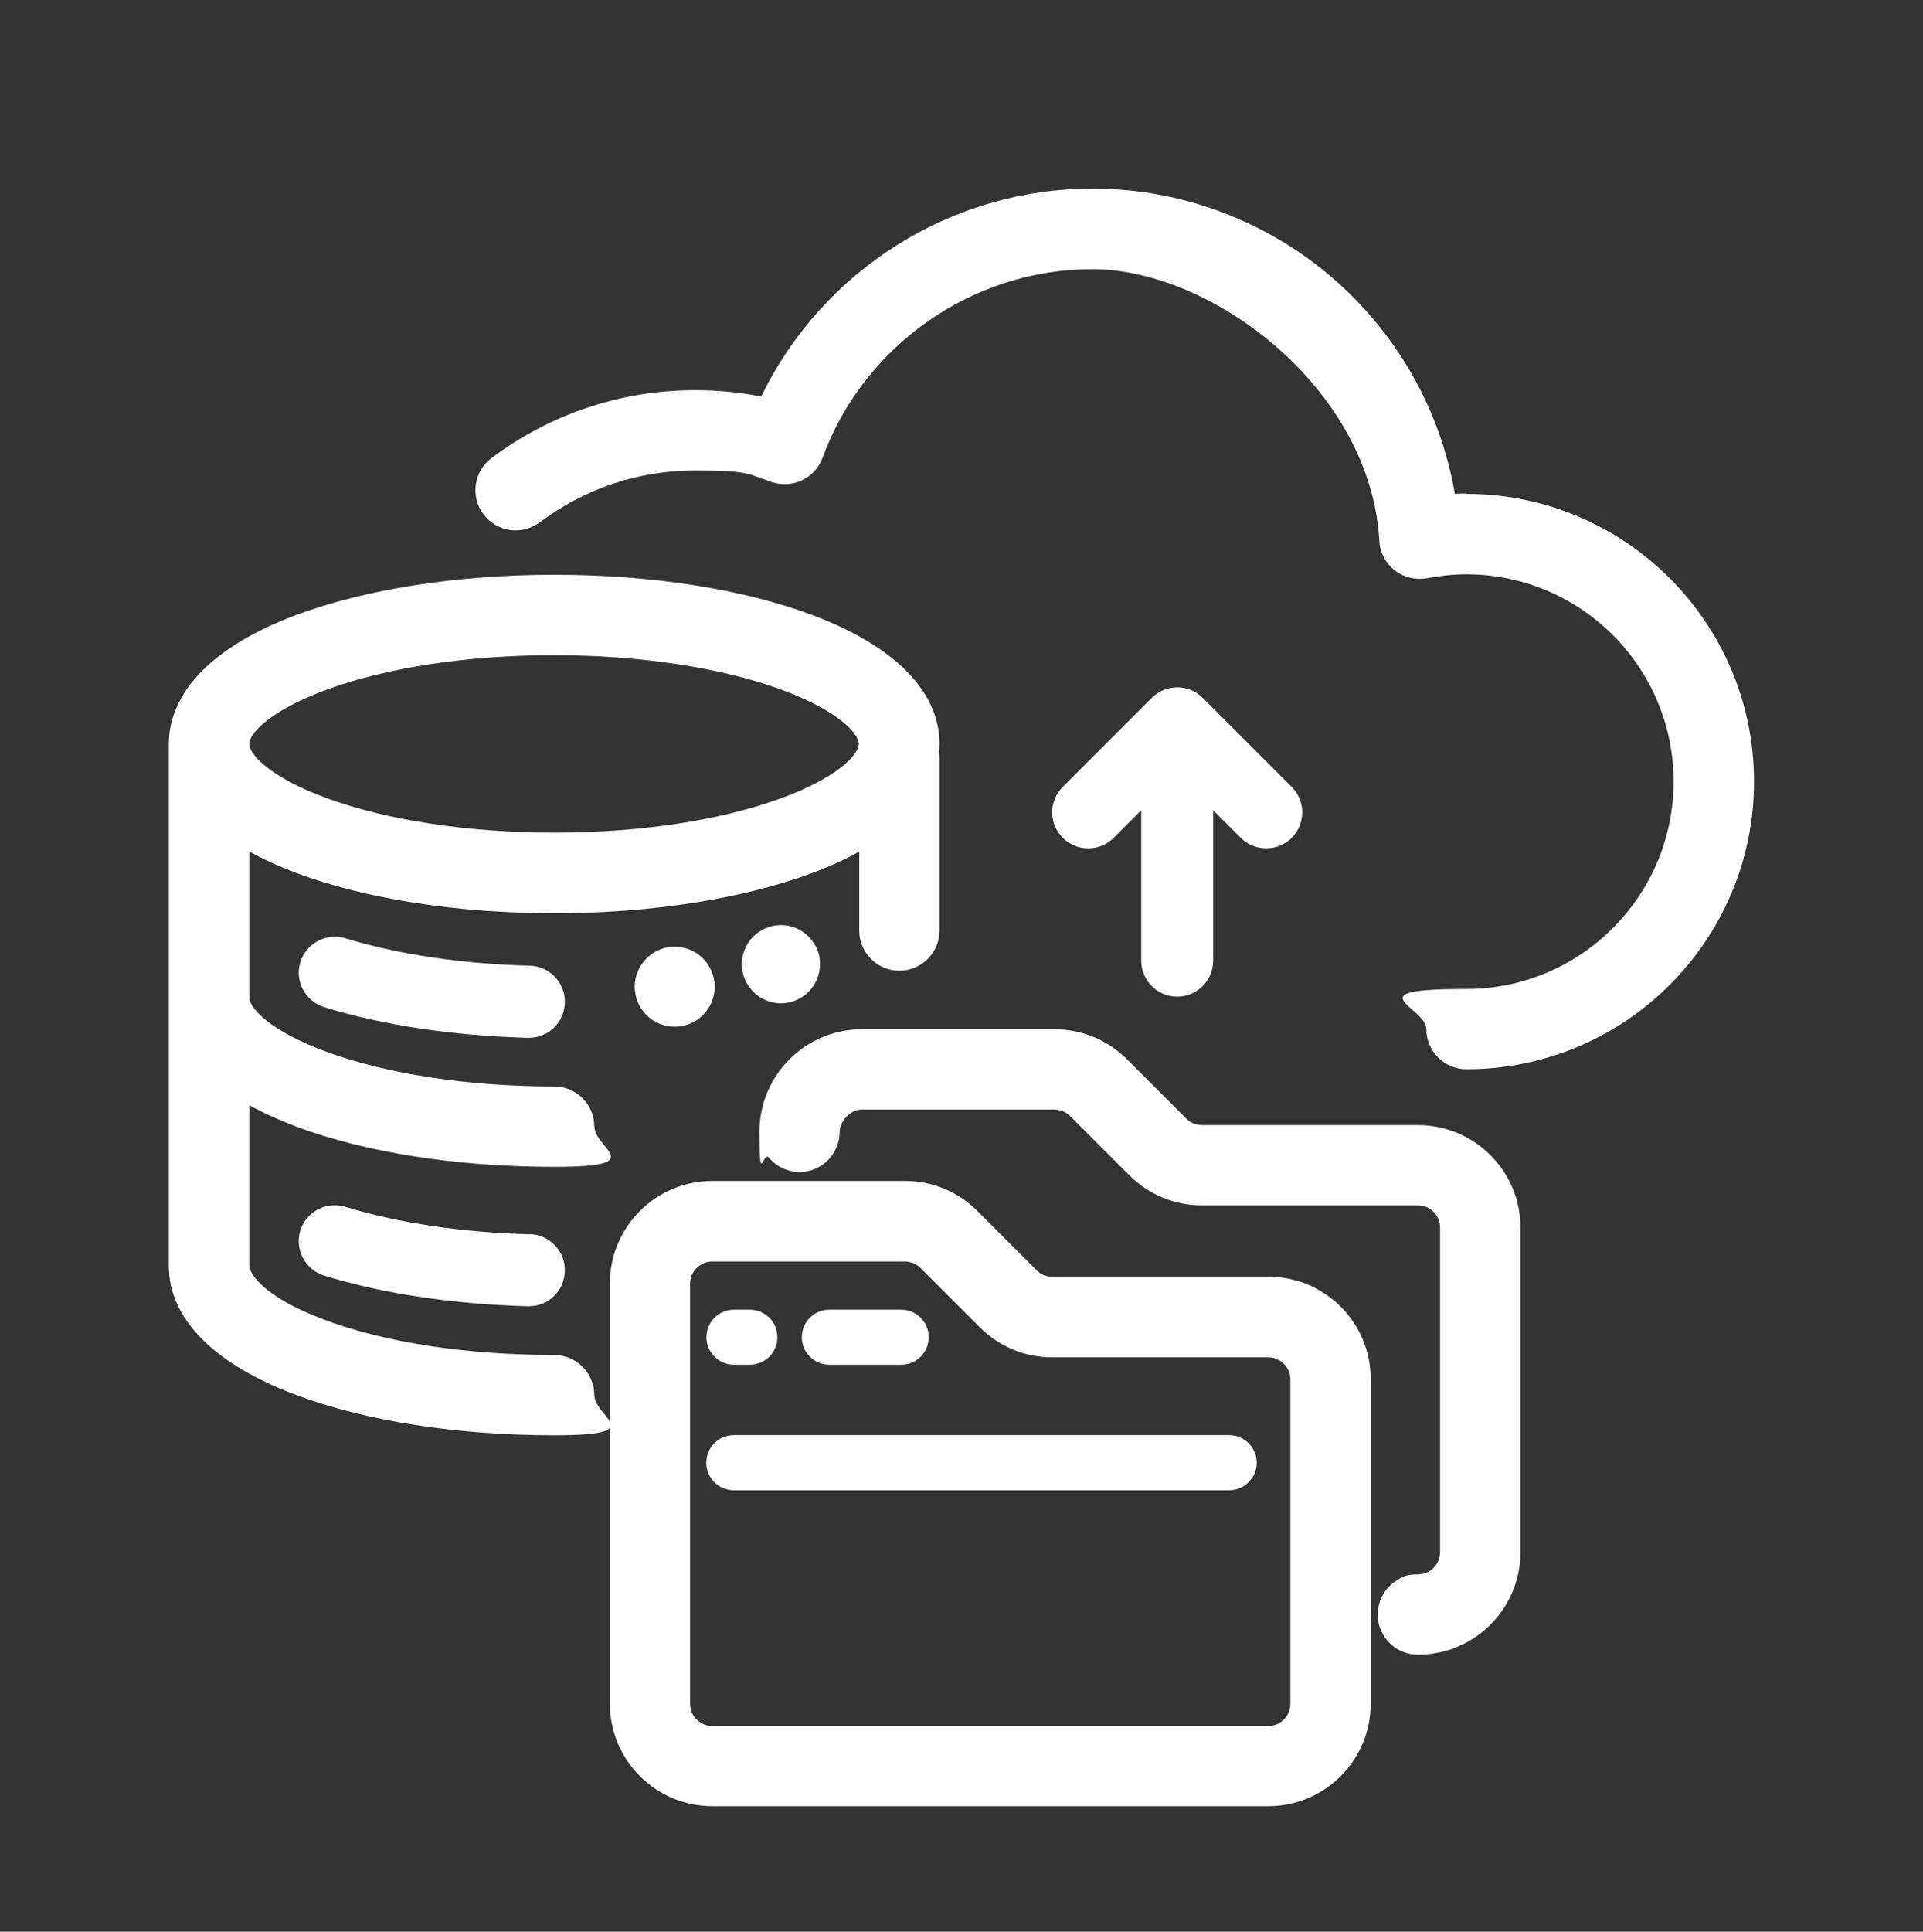
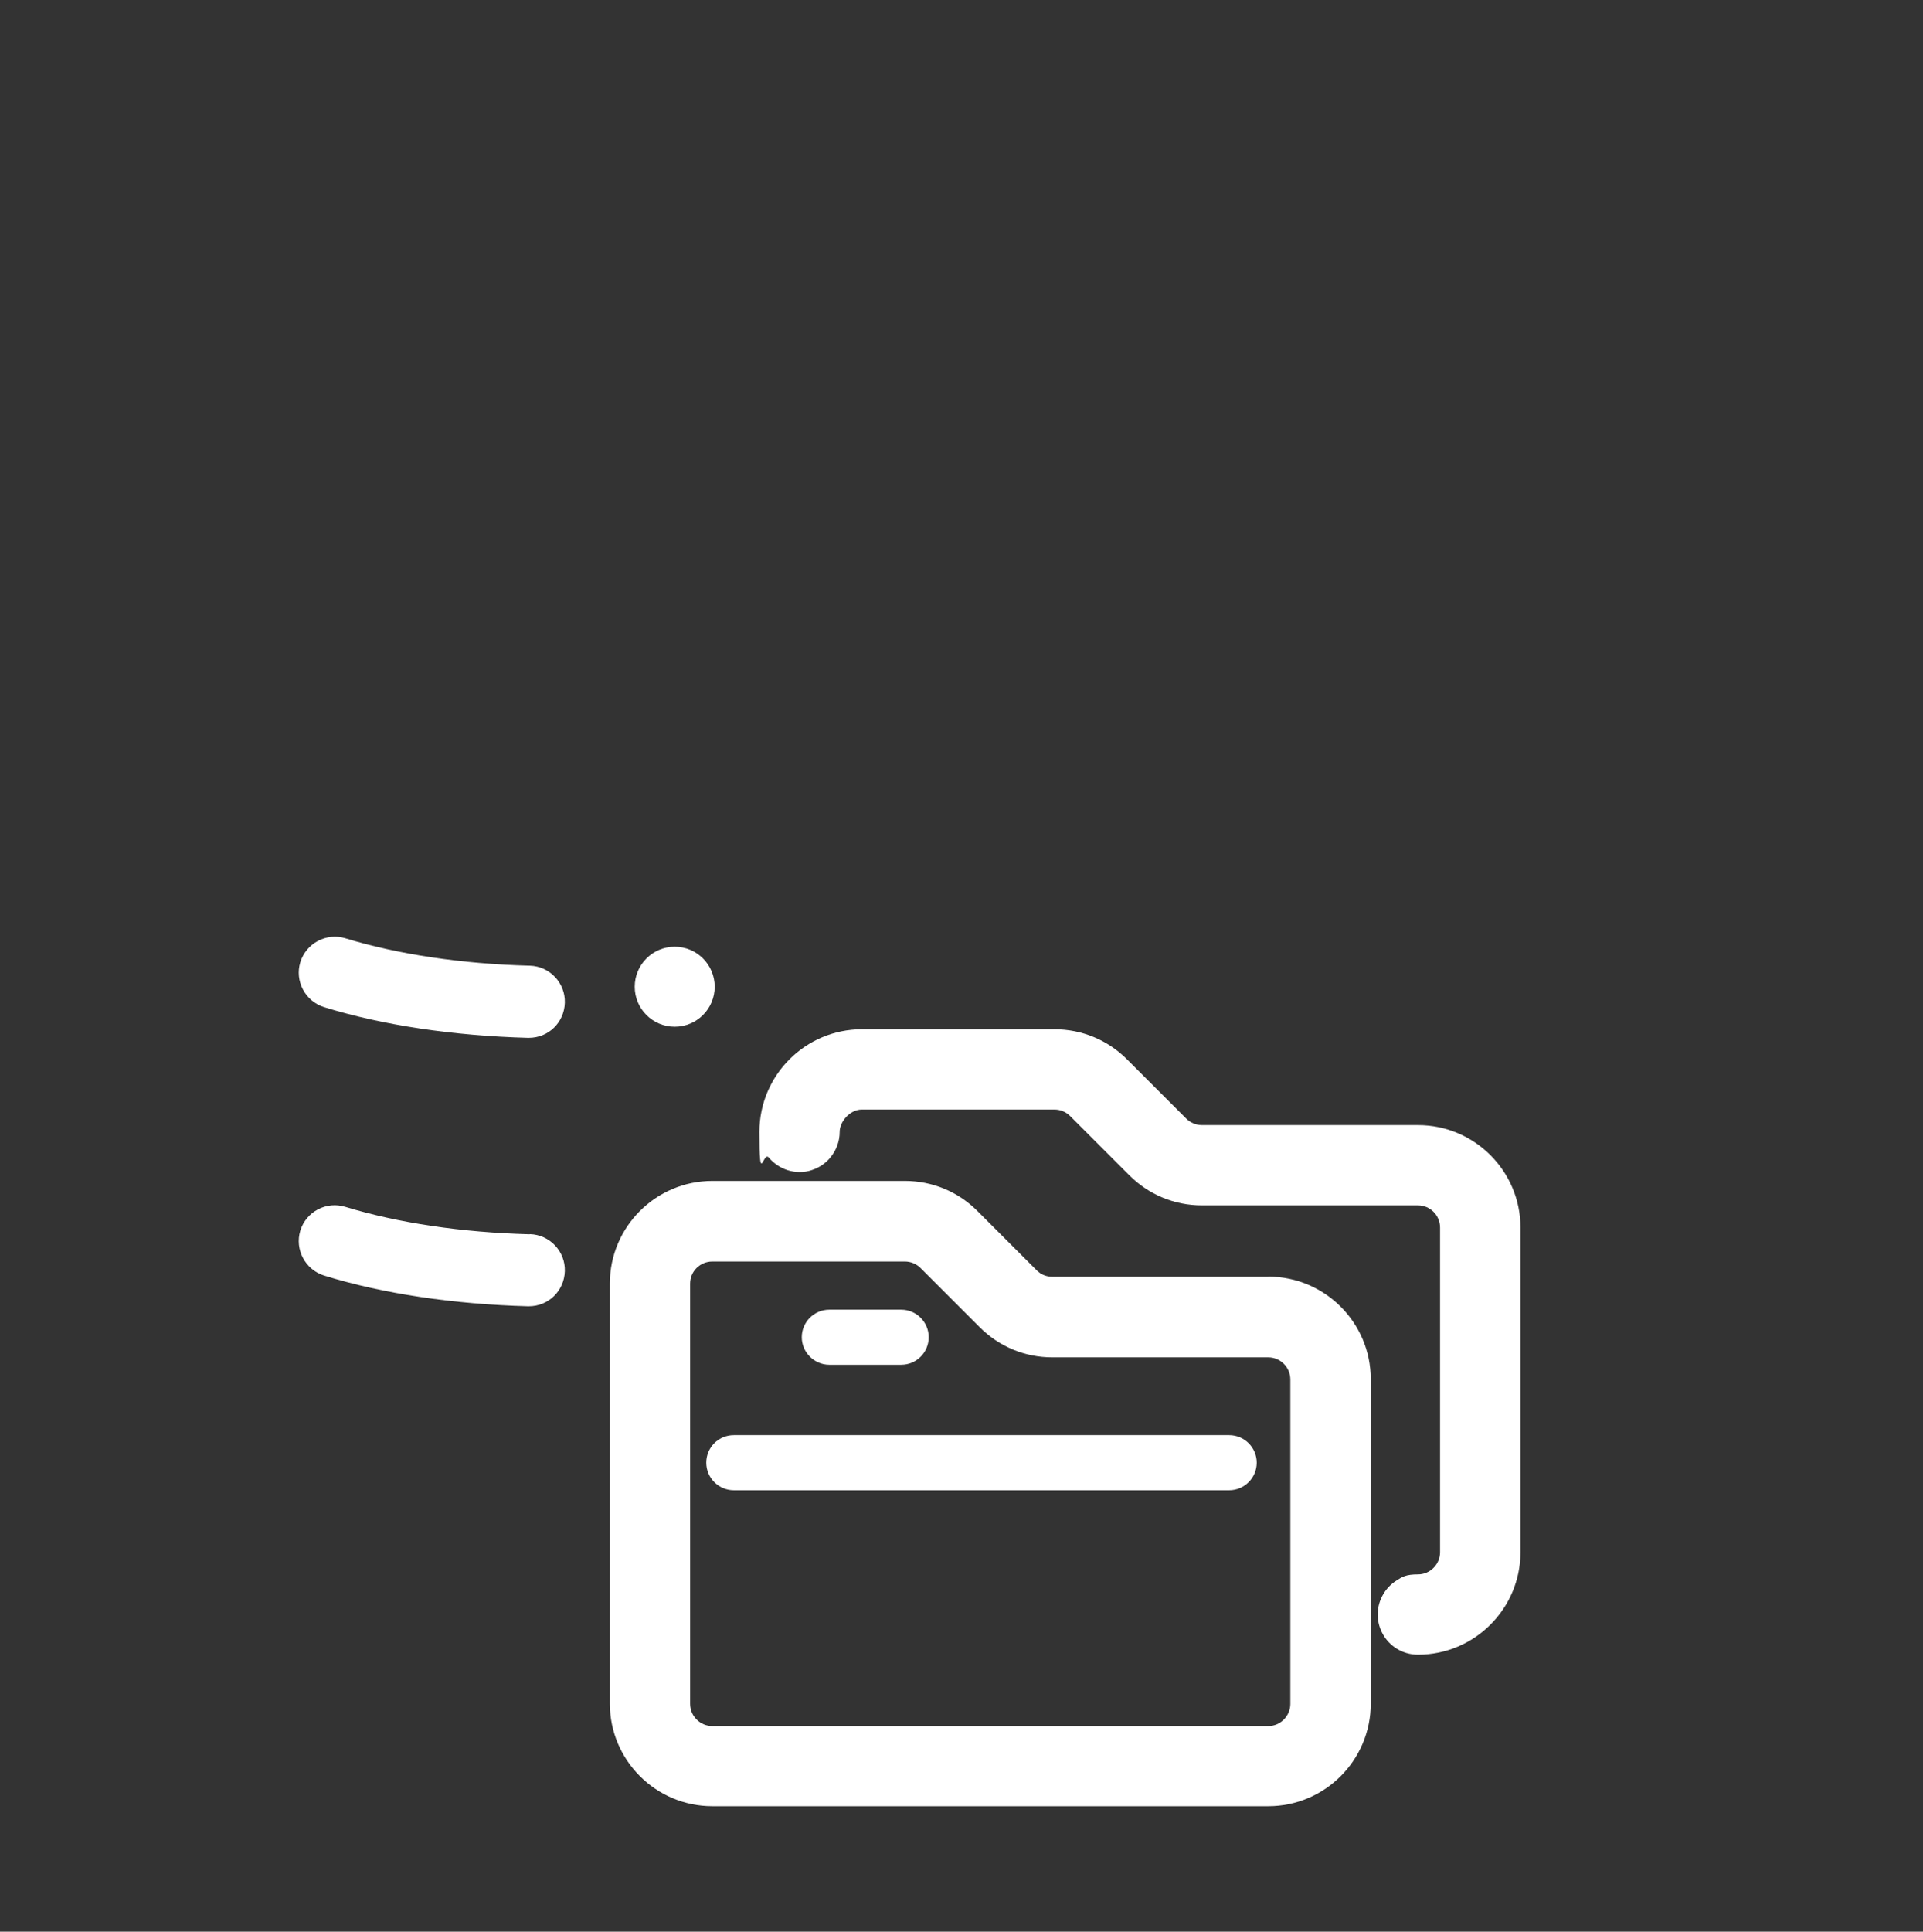
<svg xmlns="http://www.w3.org/2000/svg" id="Layer_1" data-name="Layer 1" viewBox="0 0 1298.5 1304">
  <rect x="0" y="0" width="1298.5" height="1304" fill="#333333" stroke="none" />
  <defs>
    <style>      .cls-1 {        fill: #fff;        stroke-width: 0px;      }    </style>
  </defs>
-   <path class="cls-1" d="M990.3,333.2c-2.6,0-5.2,0-7.9.2-9.7-56-38.3-107.1-81.4-144.7-45.3-39.6-103.3-61.4-163.4-61.4-95.1,0-182.1,54.9-223.6,140.4-14.6-2.9-29.6-4.3-44.5-4.3-50.1,0-97.6,15.9-137.6,45.8-5.8,4.4-9.6,10.7-10.6,17.9-1,7.2.8,14.3,5.2,20.1,9,12,26,14.4,38,5.4,30.5-22.9,66.7-35,105-35s35.4,2.7,52.3,8c13.8,4.3,28.6-2.9,33.6-16.5,28-76.2,101.3-127.4,182.2-127.4s188,80.6,193.8,183.4c.4,7.8,4.2,15.1,10.4,19.9,6.2,4.8,14.1,6.7,21.8,5.3,9-1.7,17.9-2.6,26.6-2.6,77.2,0,139.9,62.8,139.9,139.9s-62.8,140-139.9,140-27.1,12.2-27.1,27.1,12.2,27.1,27.1,27.1c107.1,0,194.2-87.1,194.2-194.2s-87.1-194.2-194.2-194.2Z" />
  <path class="cls-1" d="M856.4,861.9h-145.8c-4,0-7.8-1.5-10.6-4.4l-40-40c-13.1-13.1-30.5-20.3-49-20.3h-130c-38.2,0-69.2,31.1-69.2,69.2v283.7c0,38.2,31.1,69.2,69.2,69.2h375.4c38.2,0,69.2-31.1,69.2-69.2v-219.1c0-38.2-31.1-69.2-69.2-69.2ZM871.3,1150.2c0,8.2-6.7,15-14.9,15h-375.4c-8.2,0-15-6.7-15-15v-283.7c0-8.2,6.7-14.9,15-14.9h130c4,0,7.8,1.6,10.6,4.4l40,40c13.1,13.1,30.5,20.3,49,20.3h145.8c8.2,0,14.9,6.7,14.9,15v219.1Z" />
  <path class="cls-1" d="M957.5,759.5h-145.9c-4,0-7.8-1.6-10.6-4.4l-40-40c-13.1-13.1-30.5-20.3-49-20.3h-130c-38.2,0-69.2,31.1-69.2,69.2s2.4,12.7,6.3,17.4c3.3,3.9,7.7,6.9,12.6,8.5,2.6.8,5.3,1.3,8.2,1.3s5.6-.4,8.2-1.3c5-1.6,9.4-4.6,12.6-8.5,3.9-4.7,6.3-10.8,6.3-17.4s6.7-15,15-15h130c4,0,7.8,1.6,10.6,4.4l40,40c13.1,13.1,30.5,20.3,49,20.3h145.9c8.2,0,14.9,6.7,14.9,15v219.1c0,8.2-6.7,15-14.9,15s-10.6,1.6-14.9,4.4c-3.5,2.3-6.4,5.3-8.5,8.9-2.4,4-3.8,8.8-3.8,13.8s1.4,9.8,3.8,13.8c2.1,3.6,5,6.6,8.5,8.9,4.3,2.8,9.4,4.4,14.9,4.4,38.2,0,69.2-31.1,69.2-69.2v-219.1c0-38.2-31.1-69.2-69.2-69.2Z" />
  <path class="cls-1" d="M830,968.8h-334.5c-10.3,0-18.6,8.3-18.6,18.6s8.4,18.6,18.6,18.6h334.5c10.3,0,18.6-8.4,18.6-18.6s-8.3-18.6-18.6-18.6Z" />
-   <path class="cls-1" d="M495.6,921.3h10.7c10.3,0,18.6-8.3,18.6-18.6s-8.3-18.6-18.6-18.6h-10.7c-10.3,0-18.6,8.4-18.6,18.6s8.4,18.6,18.6,18.6Z" />
  <path class="cls-1" d="M560,921.3h48.5c10.3,0,18.6-8.3,18.6-18.6s-8.4-18.6-18.6-18.6h-48.5c-10.3,0-18.6,8.4-18.6,18.6s8.4,18.6,18.6,18.6Z" />
-   <path class="cls-1" d="M794.9,672.8c13.4,0,24.3-10.9,24.3-24.3v-101.5l18.6,18.6c4.6,4.6,10.7,7.1,17.2,7.1s12.6-2.5,17.2-7.1c9.5-9.5,9.5-24.9,0-34.4l-60.1-60.1c-4.6-4.6-10.7-7.1-17.2-7.1s-12.6,2.5-17.2,7.1l-60.1,60.1c-9.5,9.5-9.5,24.9,0,34.4,9.5,9.5,24.9,9.5,34.4,0l18.6-18.6v101.5c0,13.4,10.9,24.3,24.3,24.3Z" />
  <path class="cls-1" d="M357.7,833.2h0c-46.1-1.2-89.1-7.7-124.5-18.5-6.2-1.9-12.8-1.3-18.5,1.7-5.7,3-10,8.1-11.9,14.3-3.9,12.8,3.3,26.4,16.1,30.4,39.5,12.2,87,19.3,137.5,20.7.2,0,.5,0,.7,0,13.3,0,23.9-10.4,24.3-23.7.4-13.4-10.2-24.6-23.6-25Z" />
  <path class="cls-1" d="M357.7,651.9h0c-46.1-1.2-89.1-7.7-124.5-18.5-12.8-3.9-26.4,3.3-30.4,16.1-3.9,12.8,3.3,26.4,16.1,30.4,39.5,12.2,87,19.3,137.5,20.7.2,0,.5,0,.7,0,13.3,0,23.9-10.4,24.3-23.7.4-13.4-10.2-24.6-23.6-25Z" />
-   <path class="cls-1" d="M401.3,760.5c0-15-12.2-27.1-27.1-27.1-57.9,0-112.4-8.3-153.3-23.2-38.5-14.1-52.5-29.7-52.5-36.7v-98.6c9.4,5.2,20,10,31.6,14.4,47,17.6,108.9,27.2,174.3,27.2s127.3-9.7,174.3-27.2c11.6-4.3,22.2-9.1,31.6-14.4v53.3c0,15,12.2,27.1,27.1,27.1s27.1-12.2,27.1-27.1v-116.7c0-1.2,0-2.4-.3-3.7.2-1.9.3-3.7.3-5.6,0-35.4-30.5-66.3-85.9-87-47-17.6-108.9-27.2-174.3-27.2s-127.3,9.7-174.3,27.2c-55.4,20.7-85.9,51.6-85.9,87v352.5c0,35.4,30.5,66.3,85.9,87,47,17.6,108.9,27.2,174.3,27.2s27.1-12.2,27.1-27.1-12.2-27.1-27.1-27.1c-59.1,0-114.2-8.4-155.2-23.8-41.5-15.5-50.6-31.4-50.6-36.2v-108.6c9.4,5.2,20,10,31.6,14.4,47,17.6,108.9,27.2,174.3,27.2s27.1-12.2,27.1-27.1ZM168.3,502.2c0-7,14-22.6,52.5-36.7,41-15,95.4-23.2,153.3-23.2s112.4,8.3,153.3,23.2c38.5,14.1,52.5,29.7,52.5,36.7s-14,22.6-52.5,36.7c-41,15-95.4,23.2-153.3,23.2s-112.4-8.3-153.3-23.2c-38.5-14.1-52.5-29.7-52.5-36.7Z" />
-   <path class="cls-1" d="M552.8,643.7c-.6-2.2-1.6-4.4-2.9-6.4-4.8-8-13.3-12.8-22.6-12.8-14.6,0-26.4,11.9-26.4,26.4s11.9,26.4,26.4,26.4,26.4-11.9,26.4-26.4,0-.3,0-.5c0-2.3-.3-4.7-.9-6.8h0Z" />
  <path class="cls-1" d="M428.6,666.1c0,14.9,12.1,27,27,27s27-12.1,27-27-12.1-27-27-27-27,12.1-27,27Z" />
</svg>